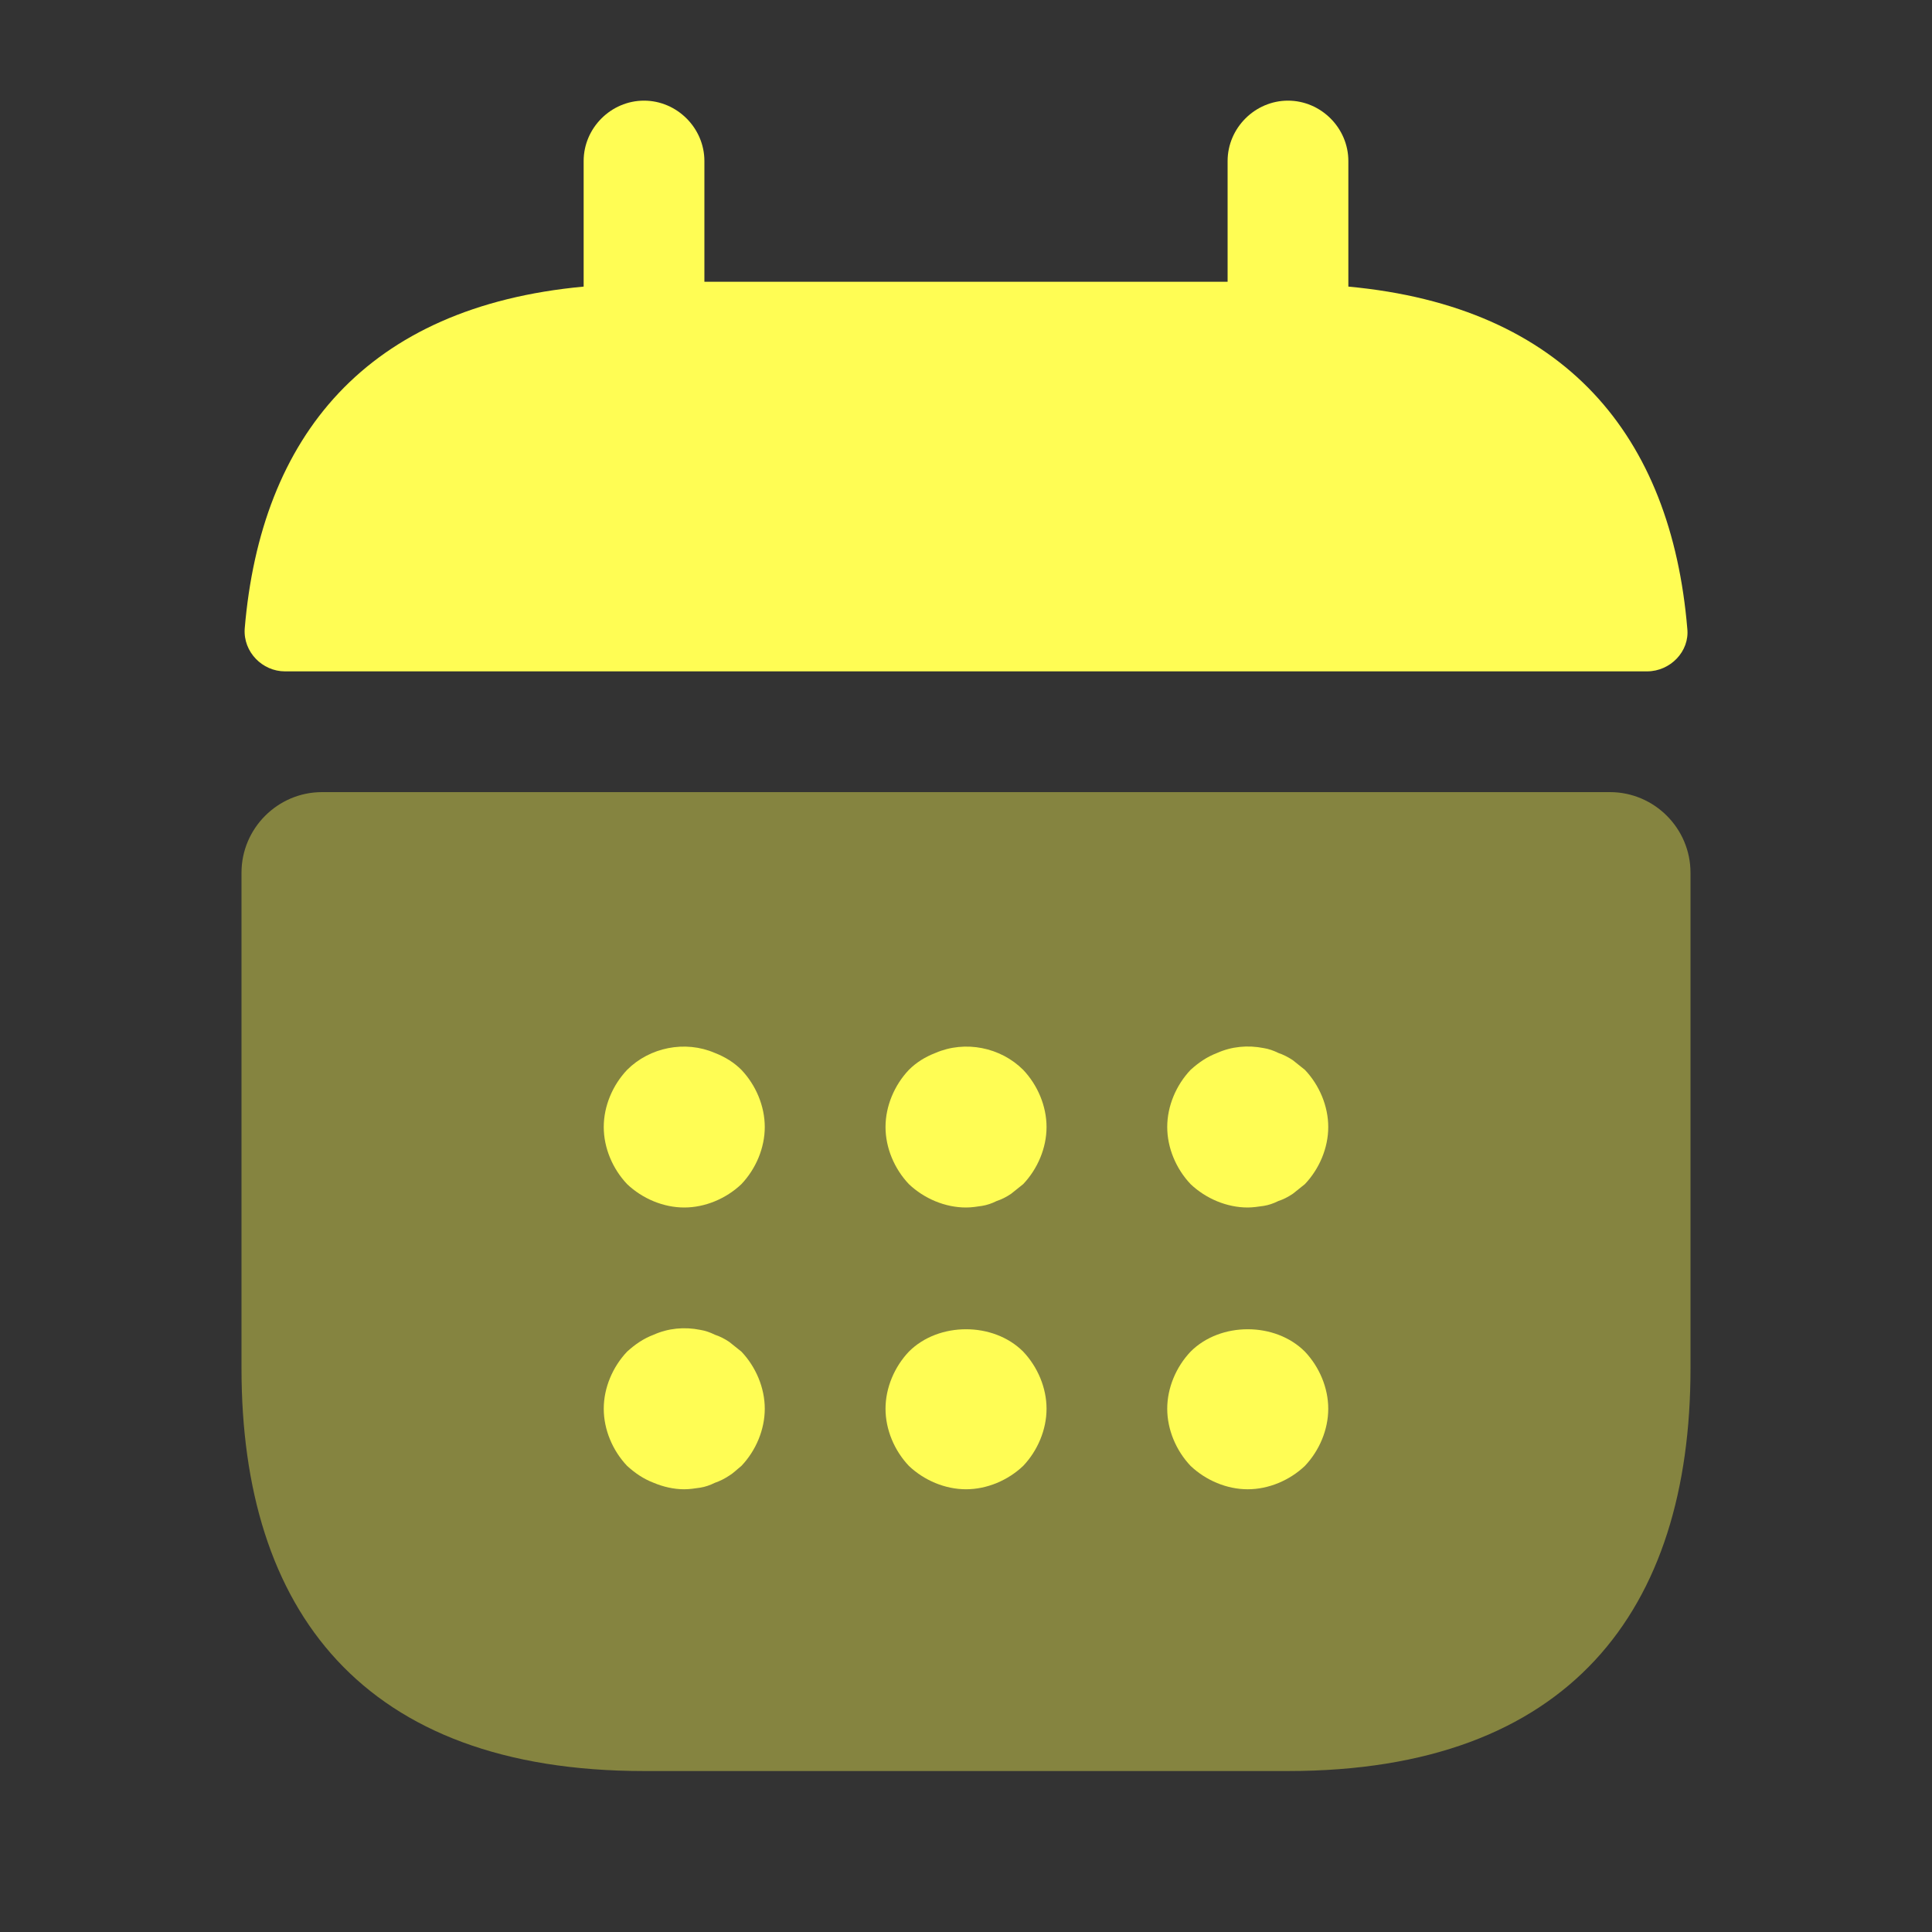
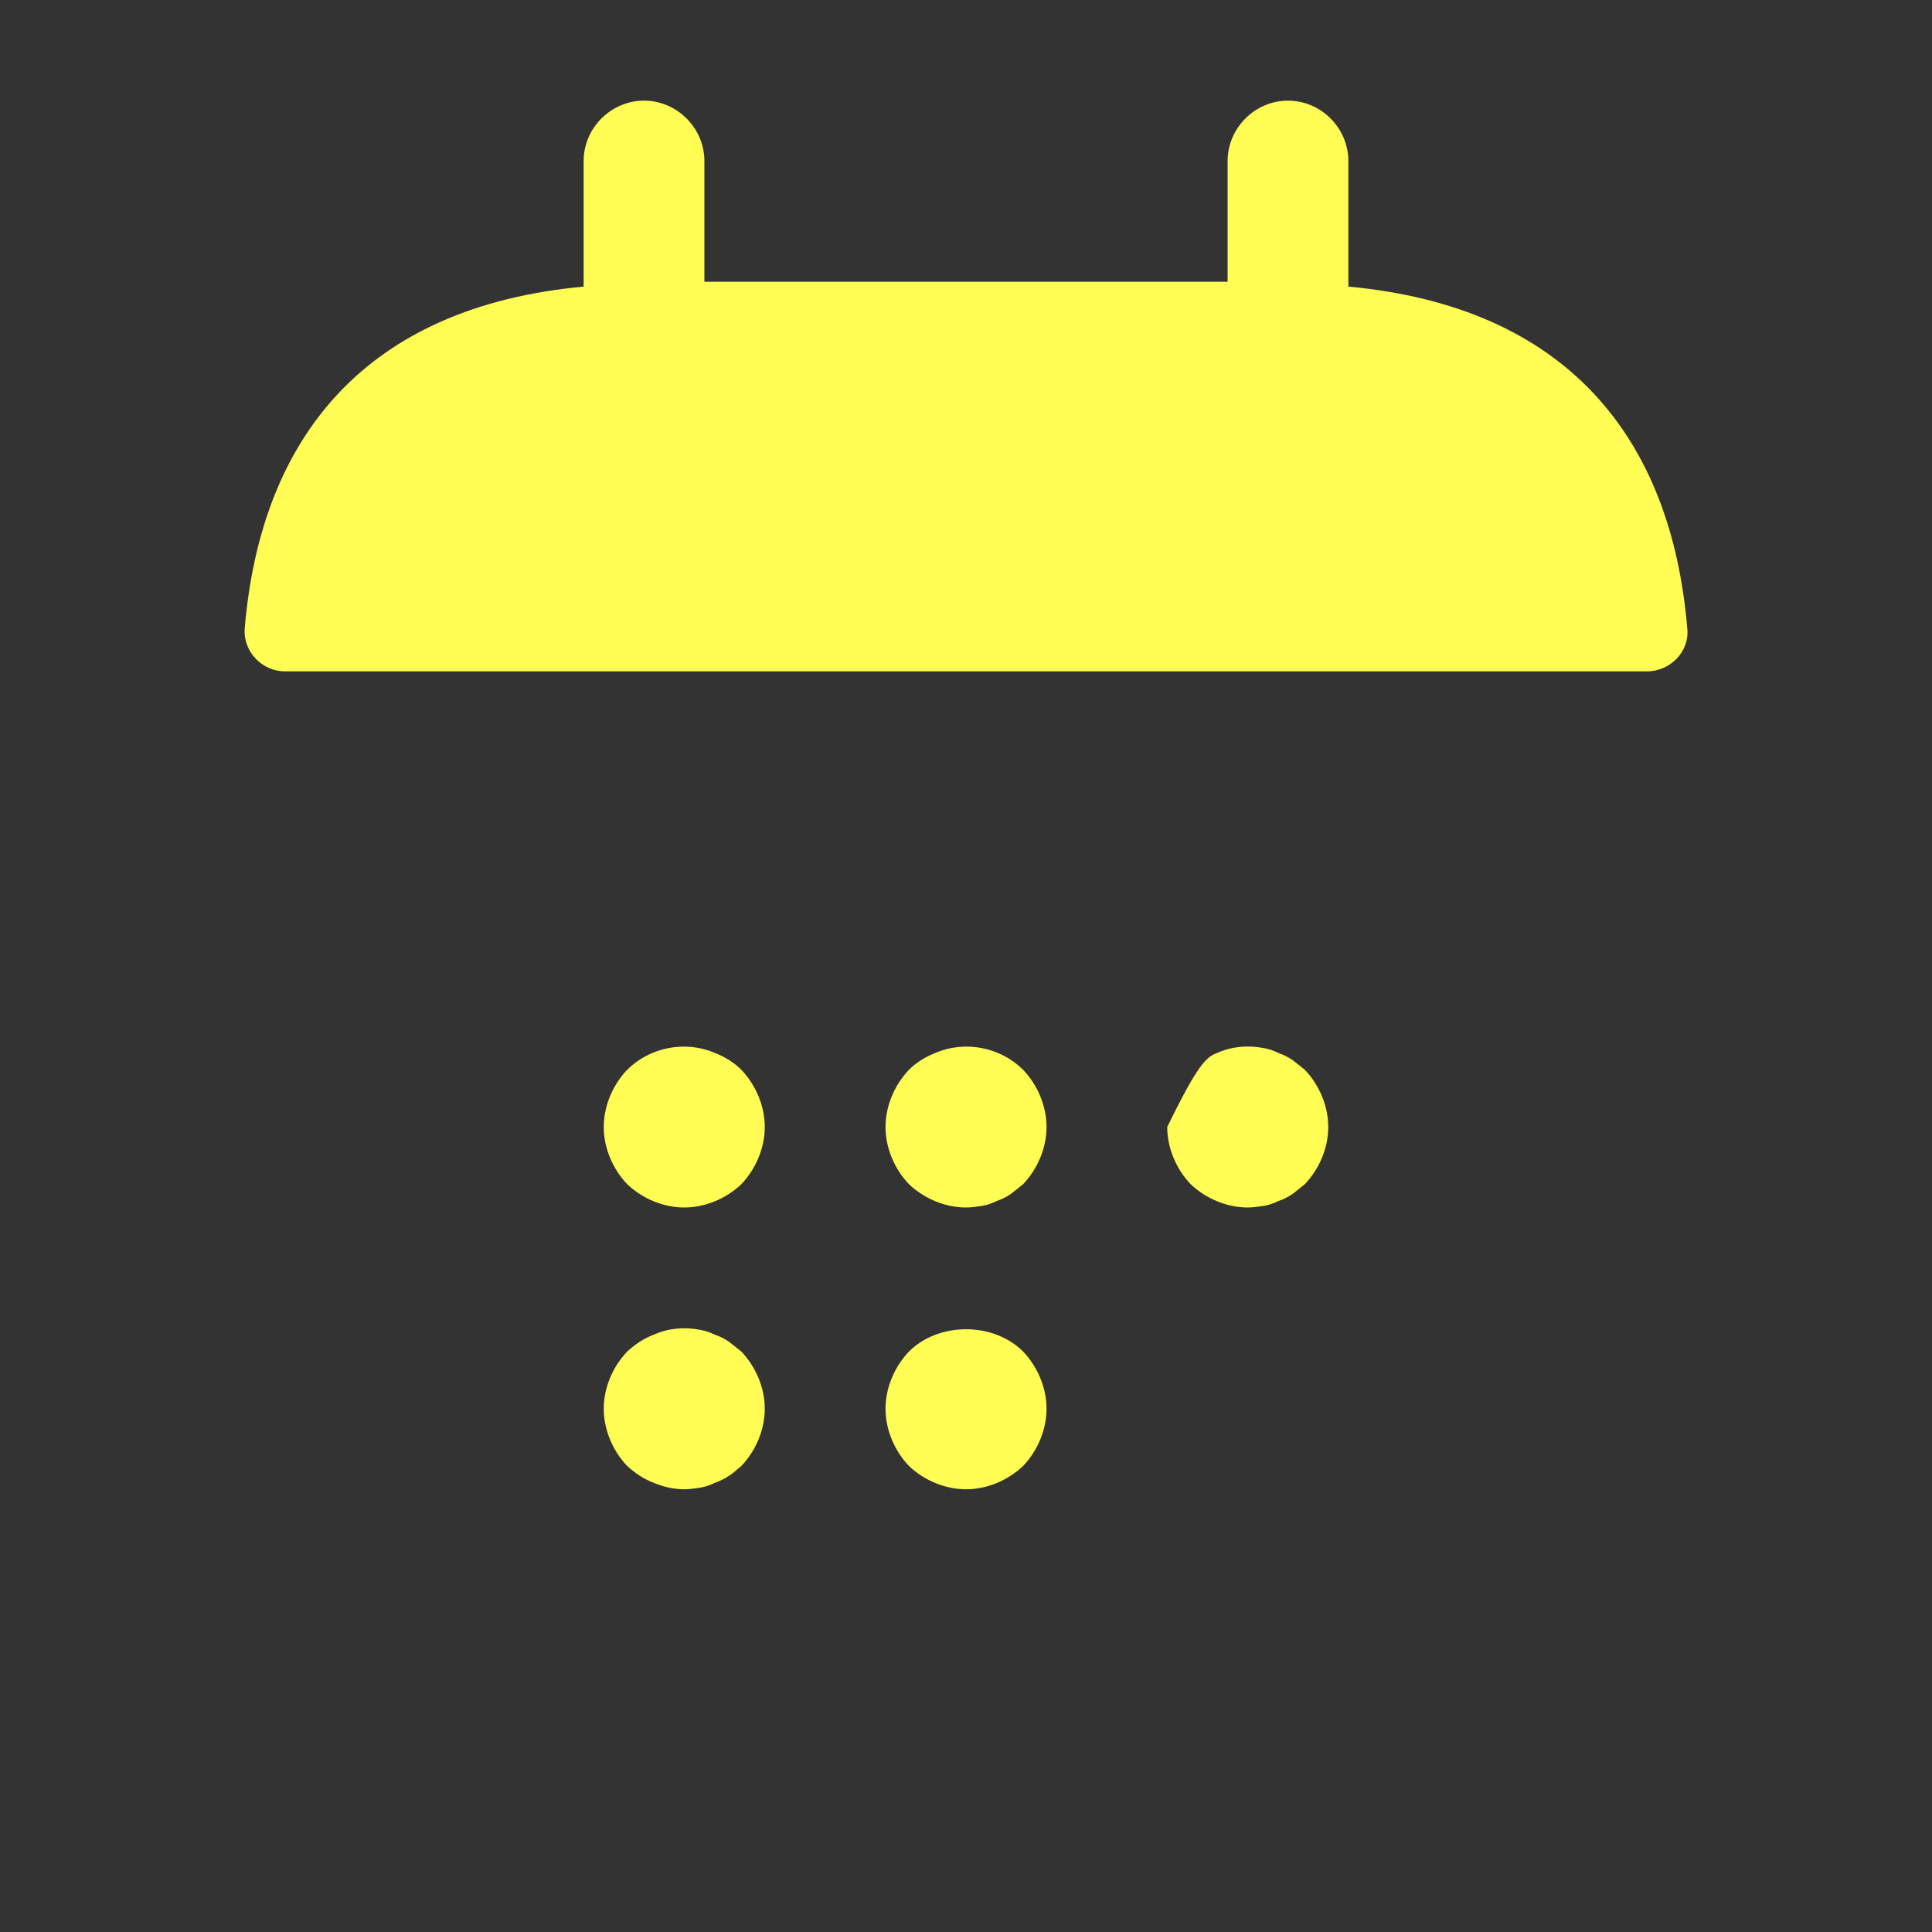
<svg xmlns="http://www.w3.org/2000/svg" width="32" height="32" viewBox="0 0 32 32" fill="none">
  <rect x="0" y="0" width="32" height="32" fill="#333333" stroke="none" />
  <path d="M22.333 4.747V2.667C22.333 2.12 21.88 1.667 21.333 1.667C20.787 1.667 20.333 2.12 20.333 2.667V4.667H11.667V2.667C11.667 2.12 11.213 1.667 10.667 1.667C10.12 1.667 9.667 2.12 9.667 2.667V4.747C6.067 5.08 4.32 7.227 4.053 10.413C4.027 10.8 4.347 11.12 4.72 11.12H27.28C27.667 11.12 27.987 10.787 27.947 10.413C27.68 7.227 25.933 5.08 22.333 4.747Z" fill="#FFFD54" />
-   <path opacity="0.4" d="M26.667 13.12C27.4 13.12 28 13.72 28 14.454V22.667C28 26.667 26 29.334 21.333 29.334H10.667C6 29.334 4 26.667 4 22.667V14.454C4 13.72 4.6 13.12 5.333 13.12H26.667Z" fill="#FFFD54" />
  <path d="M11.333 20C10.987 20 10.64 19.853 10.387 19.613C10.147 19.36 10 19.013 10 18.667C10 18.32 10.147 17.973 10.387 17.72C10.76 17.347 11.347 17.227 11.84 17.44C12.013 17.507 12.16 17.6 12.28 17.72C12.52 17.973 12.667 18.32 12.667 18.667C12.667 19.013 12.52 19.36 12.28 19.613C12.027 19.853 11.68 20 11.333 20Z" fill="#FFFD54" />
  <path d="M16 20C15.654 20 15.307 19.853 15.054 19.613C14.814 19.36 14.667 19.013 14.667 18.667C14.667 18.32 14.814 17.973 15.054 17.72C15.174 17.6 15.32 17.507 15.494 17.44C15.987 17.227 16.574 17.347 16.947 17.72C17.187 17.973 17.334 18.32 17.334 18.667C17.334 19.013 17.187 19.36 16.947 19.613C16.88 19.667 16.814 19.72 16.747 19.773C16.667 19.827 16.587 19.867 16.507 19.893C16.427 19.933 16.347 19.96 16.267 19.973C16.174 19.987 16.094 20 16 20Z" fill="#FFFD54" />
-   <path d="M20.666 20C20.32 20 19.973 19.853 19.72 19.613C19.48 19.36 19.333 19.013 19.333 18.667C19.333 18.32 19.48 17.973 19.72 17.72C19.853 17.6 19.986 17.507 20.16 17.44C20.4 17.333 20.666 17.307 20.933 17.36C21.013 17.373 21.093 17.4 21.173 17.44C21.253 17.467 21.333 17.507 21.413 17.56C21.48 17.613 21.546 17.667 21.613 17.72C21.853 17.973 22 18.32 22 18.667C22 19.013 21.853 19.36 21.613 19.613C21.546 19.667 21.48 19.72 21.413 19.773C21.333 19.827 21.253 19.867 21.173 19.893C21.093 19.933 21.013 19.96 20.933 19.973C20.84 19.987 20.746 20 20.666 20Z" fill="#FFFD54" />
+   <path d="M20.666 20C20.32 20 19.973 19.853 19.72 19.613C19.48 19.36 19.333 19.013 19.333 18.667C19.853 17.6 19.986 17.507 20.16 17.44C20.4 17.333 20.666 17.307 20.933 17.36C21.013 17.373 21.093 17.4 21.173 17.44C21.253 17.467 21.333 17.507 21.413 17.56C21.48 17.613 21.546 17.667 21.613 17.72C21.853 17.973 22 18.32 22 18.667C22 19.013 21.853 19.36 21.613 19.613C21.546 19.667 21.48 19.72 21.413 19.773C21.333 19.827 21.253 19.867 21.173 19.893C21.093 19.933 21.013 19.96 20.933 19.973C20.84 19.987 20.746 20 20.666 20Z" fill="#FFFD54" />
  <path d="M11.333 24.667C11.16 24.667 10.987 24.627 10.827 24.56C10.653 24.493 10.52 24.4 10.387 24.28C10.147 24.027 10 23.68 10 23.333C10 22.987 10.147 22.64 10.387 22.387C10.52 22.267 10.653 22.173 10.827 22.107C11.067 22 11.333 21.973 11.6 22.027C11.68 22.04 11.76 22.067 11.84 22.107C11.92 22.133 12 22.173 12.08 22.227C12.147 22.28 12.213 22.333 12.28 22.387C12.52 22.64 12.667 22.987 12.667 23.333C12.667 23.68 12.52 24.027 12.28 24.28C12.213 24.333 12.147 24.4 12.08 24.44C12 24.493 11.92 24.533 11.84 24.56C11.76 24.6 11.68 24.627 11.6 24.64C11.507 24.653 11.427 24.667 11.333 24.667Z" fill="#FFFD54" />
  <path d="M16 24.667C15.654 24.667 15.307 24.52 15.054 24.28C14.814 24.027 14.667 23.68 14.667 23.333C14.667 22.987 14.814 22.64 15.054 22.387C15.547 21.893 16.454 21.893 16.947 22.387C17.187 22.64 17.334 22.987 17.334 23.333C17.334 23.68 17.187 24.027 16.947 24.28C16.694 24.52 16.347 24.667 16 24.667Z" fill="#FFFD54" />
-   <path d="M20.666 24.667C20.32 24.667 19.973 24.52 19.72 24.28C19.48 24.027 19.333 23.68 19.333 23.333C19.333 22.987 19.48 22.64 19.72 22.387C20.213 21.893 21.12 21.893 21.613 22.387C21.853 22.64 22 22.987 22 23.333C22 23.68 21.853 24.027 21.613 24.28C21.36 24.52 21.013 24.667 20.666 24.667Z" fill="#FFFD54" />
</svg>